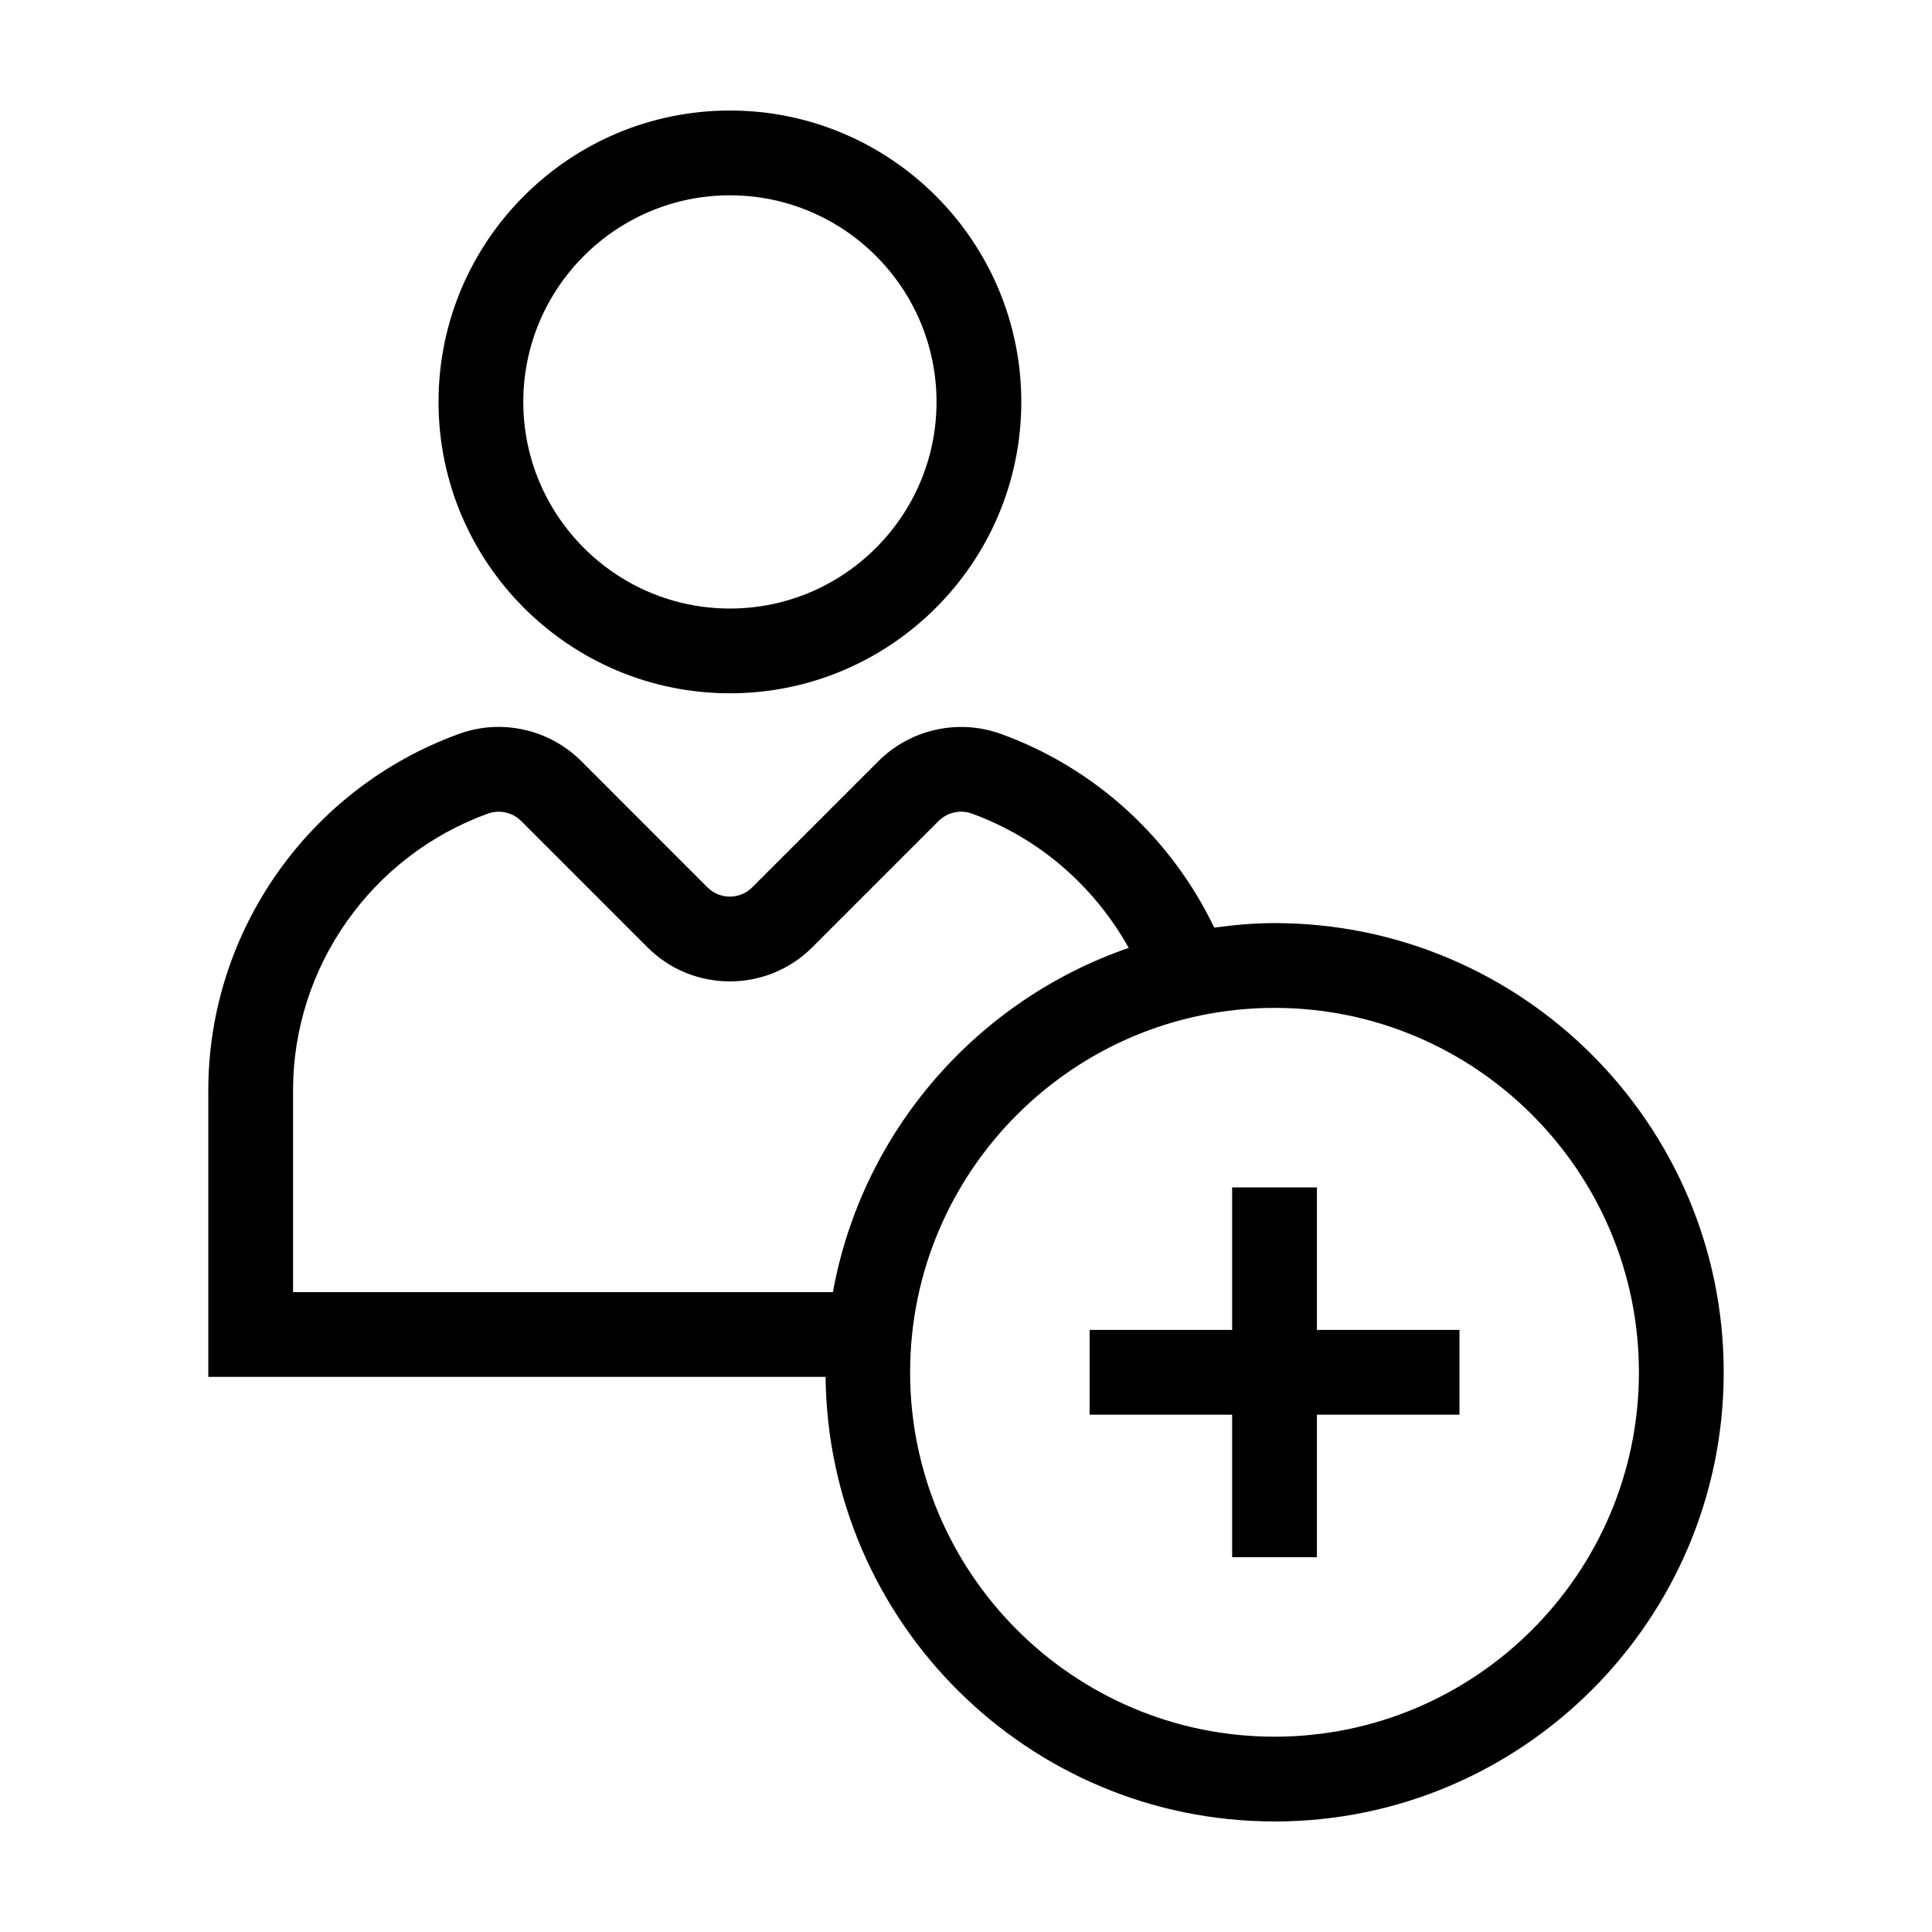
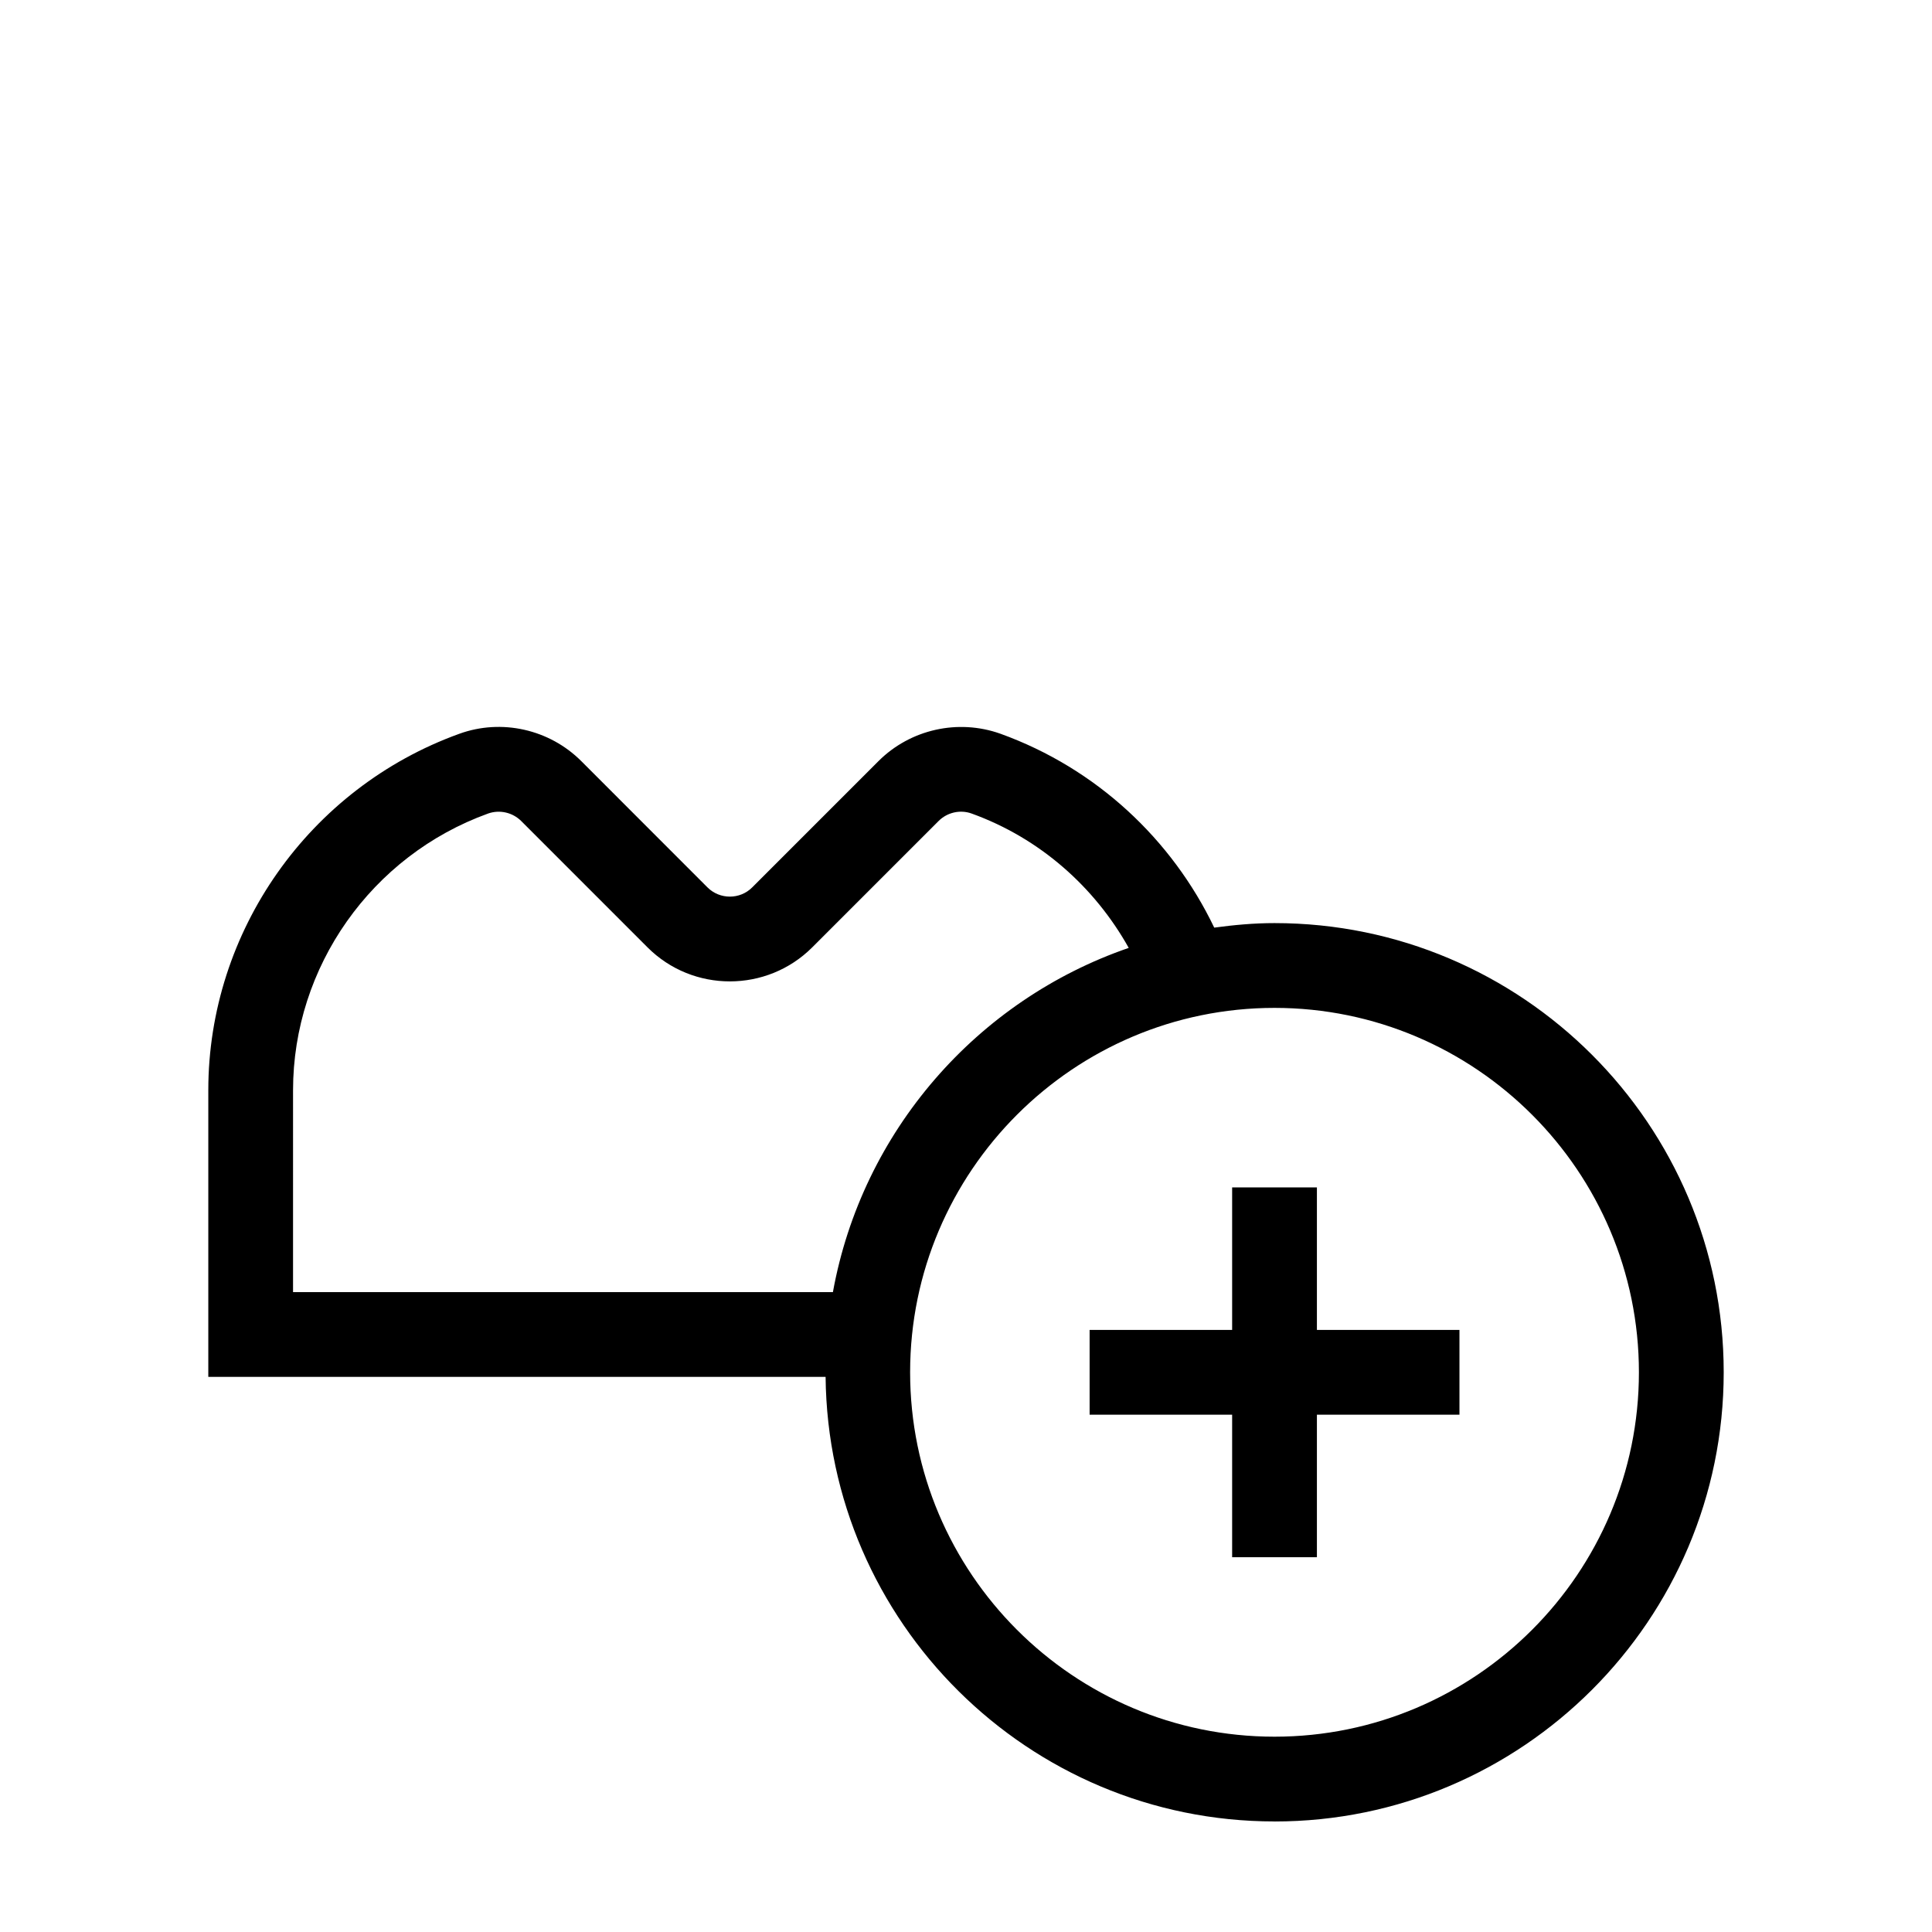
<svg xmlns="http://www.w3.org/2000/svg" fill="#000000" width="800px" height="800px" version="1.1" viewBox="144 144 512 512">
  <g>
-     <path d="m337.43 173.29c-42.582 0-77.215 34.641-77.215 77.223 0 42.582 34.633 77.215 77.215 77.215s77.223-34.633 77.223-77.215c0-42.582-34.641-77.223-77.223-77.223zm0 131.98c-30.188 0-54.75-24.566-54.75-54.75 0-30.191 24.566-54.758 54.75-54.758 30.191 0 54.758 24.566 54.758 54.758 0 30.184-24.566 54.75-54.758 54.75z" />
    <path d="m481.76 626.71c65.641 0 119.04-53.395 119.04-119.04s-53.395-119.04-119.04-119.04c-5.43 0-10.734 0.492-15.977 1.199-11.199-23.383-31.246-42.215-56.672-51.387-11.215-4-23.867-1.164-32.293 7.25l-33.469 33.469c-3.254 3.273-8.594 3.266-11.855 0.012l-33.457-33.477c-8.43-8.422-21.098-11.297-32.305-7.238-39.801 14.367-66.531 52.336-66.531 94.48v75.953h163.59c0.656 65.07 53.738 117.81 118.96 117.81zm0-215.61c53.246 0 96.57 43.328 96.57 96.57s-43.328 96.57-96.57 96.57c-53.242 0-96.57-43.328-96.57-96.57s43.328-96.57 96.57-96.57zm-260.1 21.836c0-32.707 20.781-62.184 51.695-73.344 3.062-1.082 6.488-0.289 8.781 1.996l33.469 33.477c12.035 12.035 31.625 12 43.641 0l33.469-33.469c2.293-2.312 5.742-3.098 8.77-2.004 18.141 6.551 32.625 19.496 41.641 35.609-40.195 13.844-70.664 48.578-78.395 91.223h-143.07z" />
    <path d="m470.53 556.68h22.465v-37.773h37.777v-22.465h-37.777v-37.766h-22.465v37.766h-37.77v22.465h37.77z" />
  </g>
</svg>